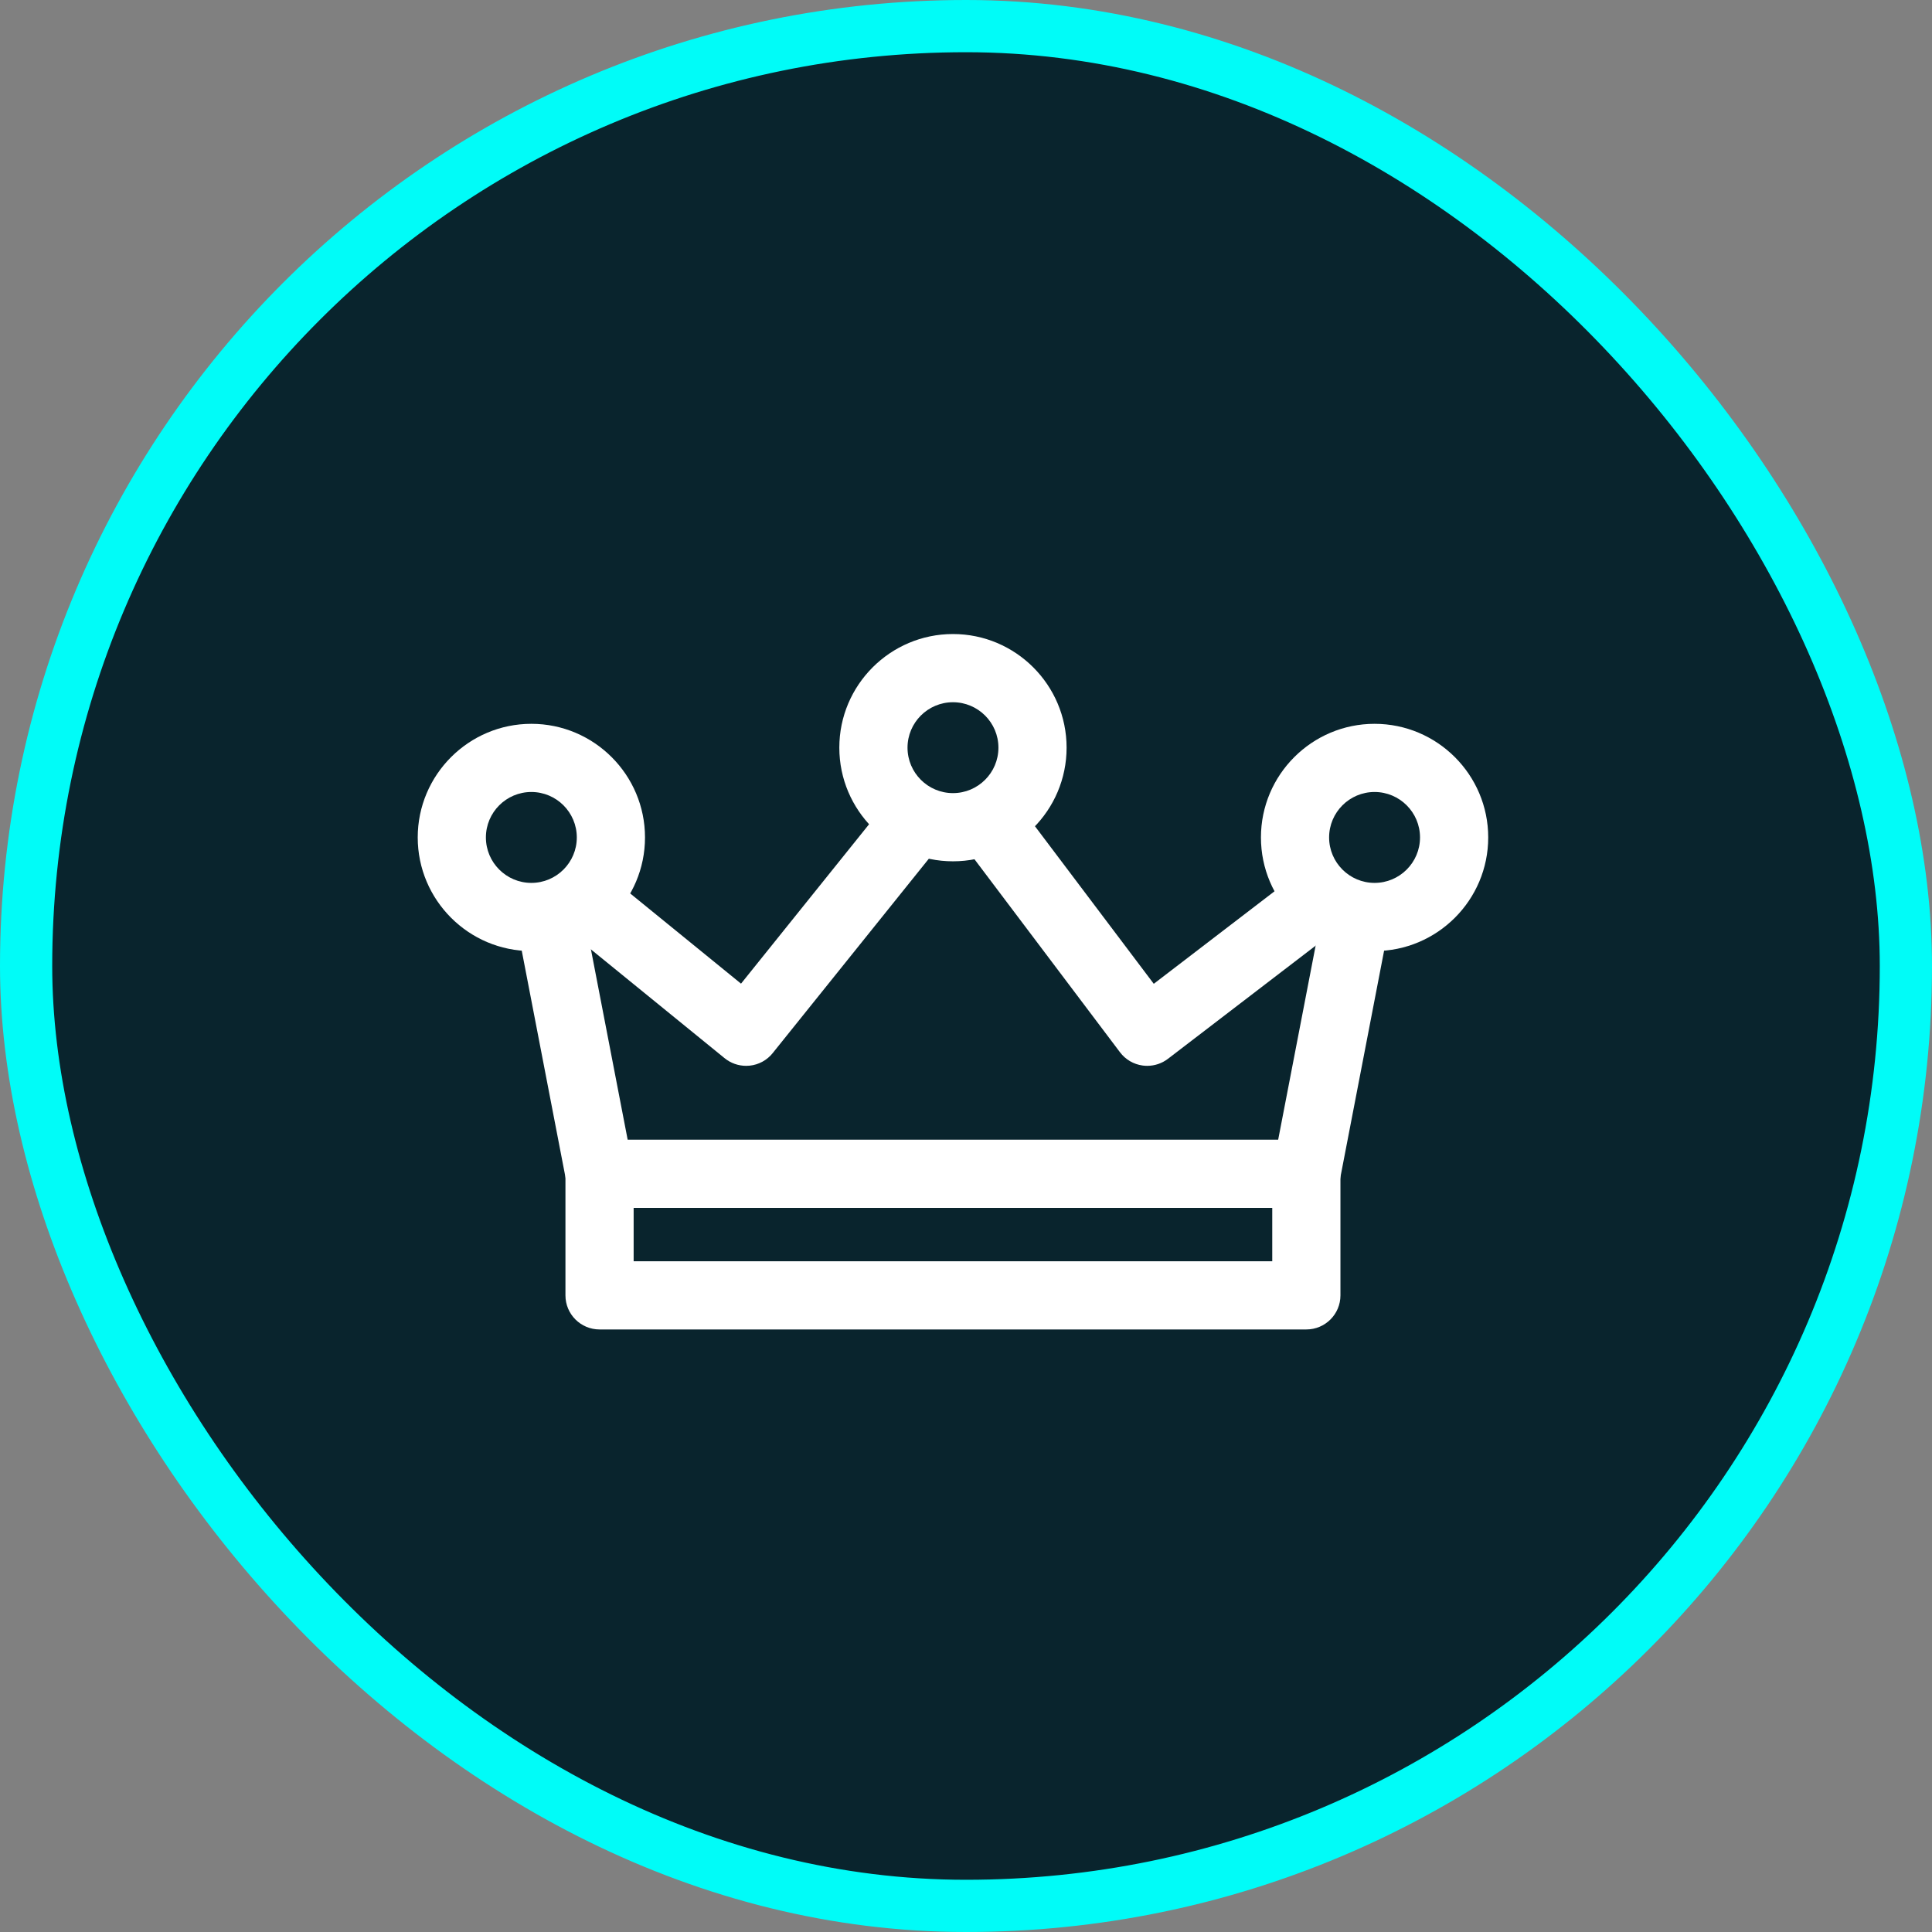
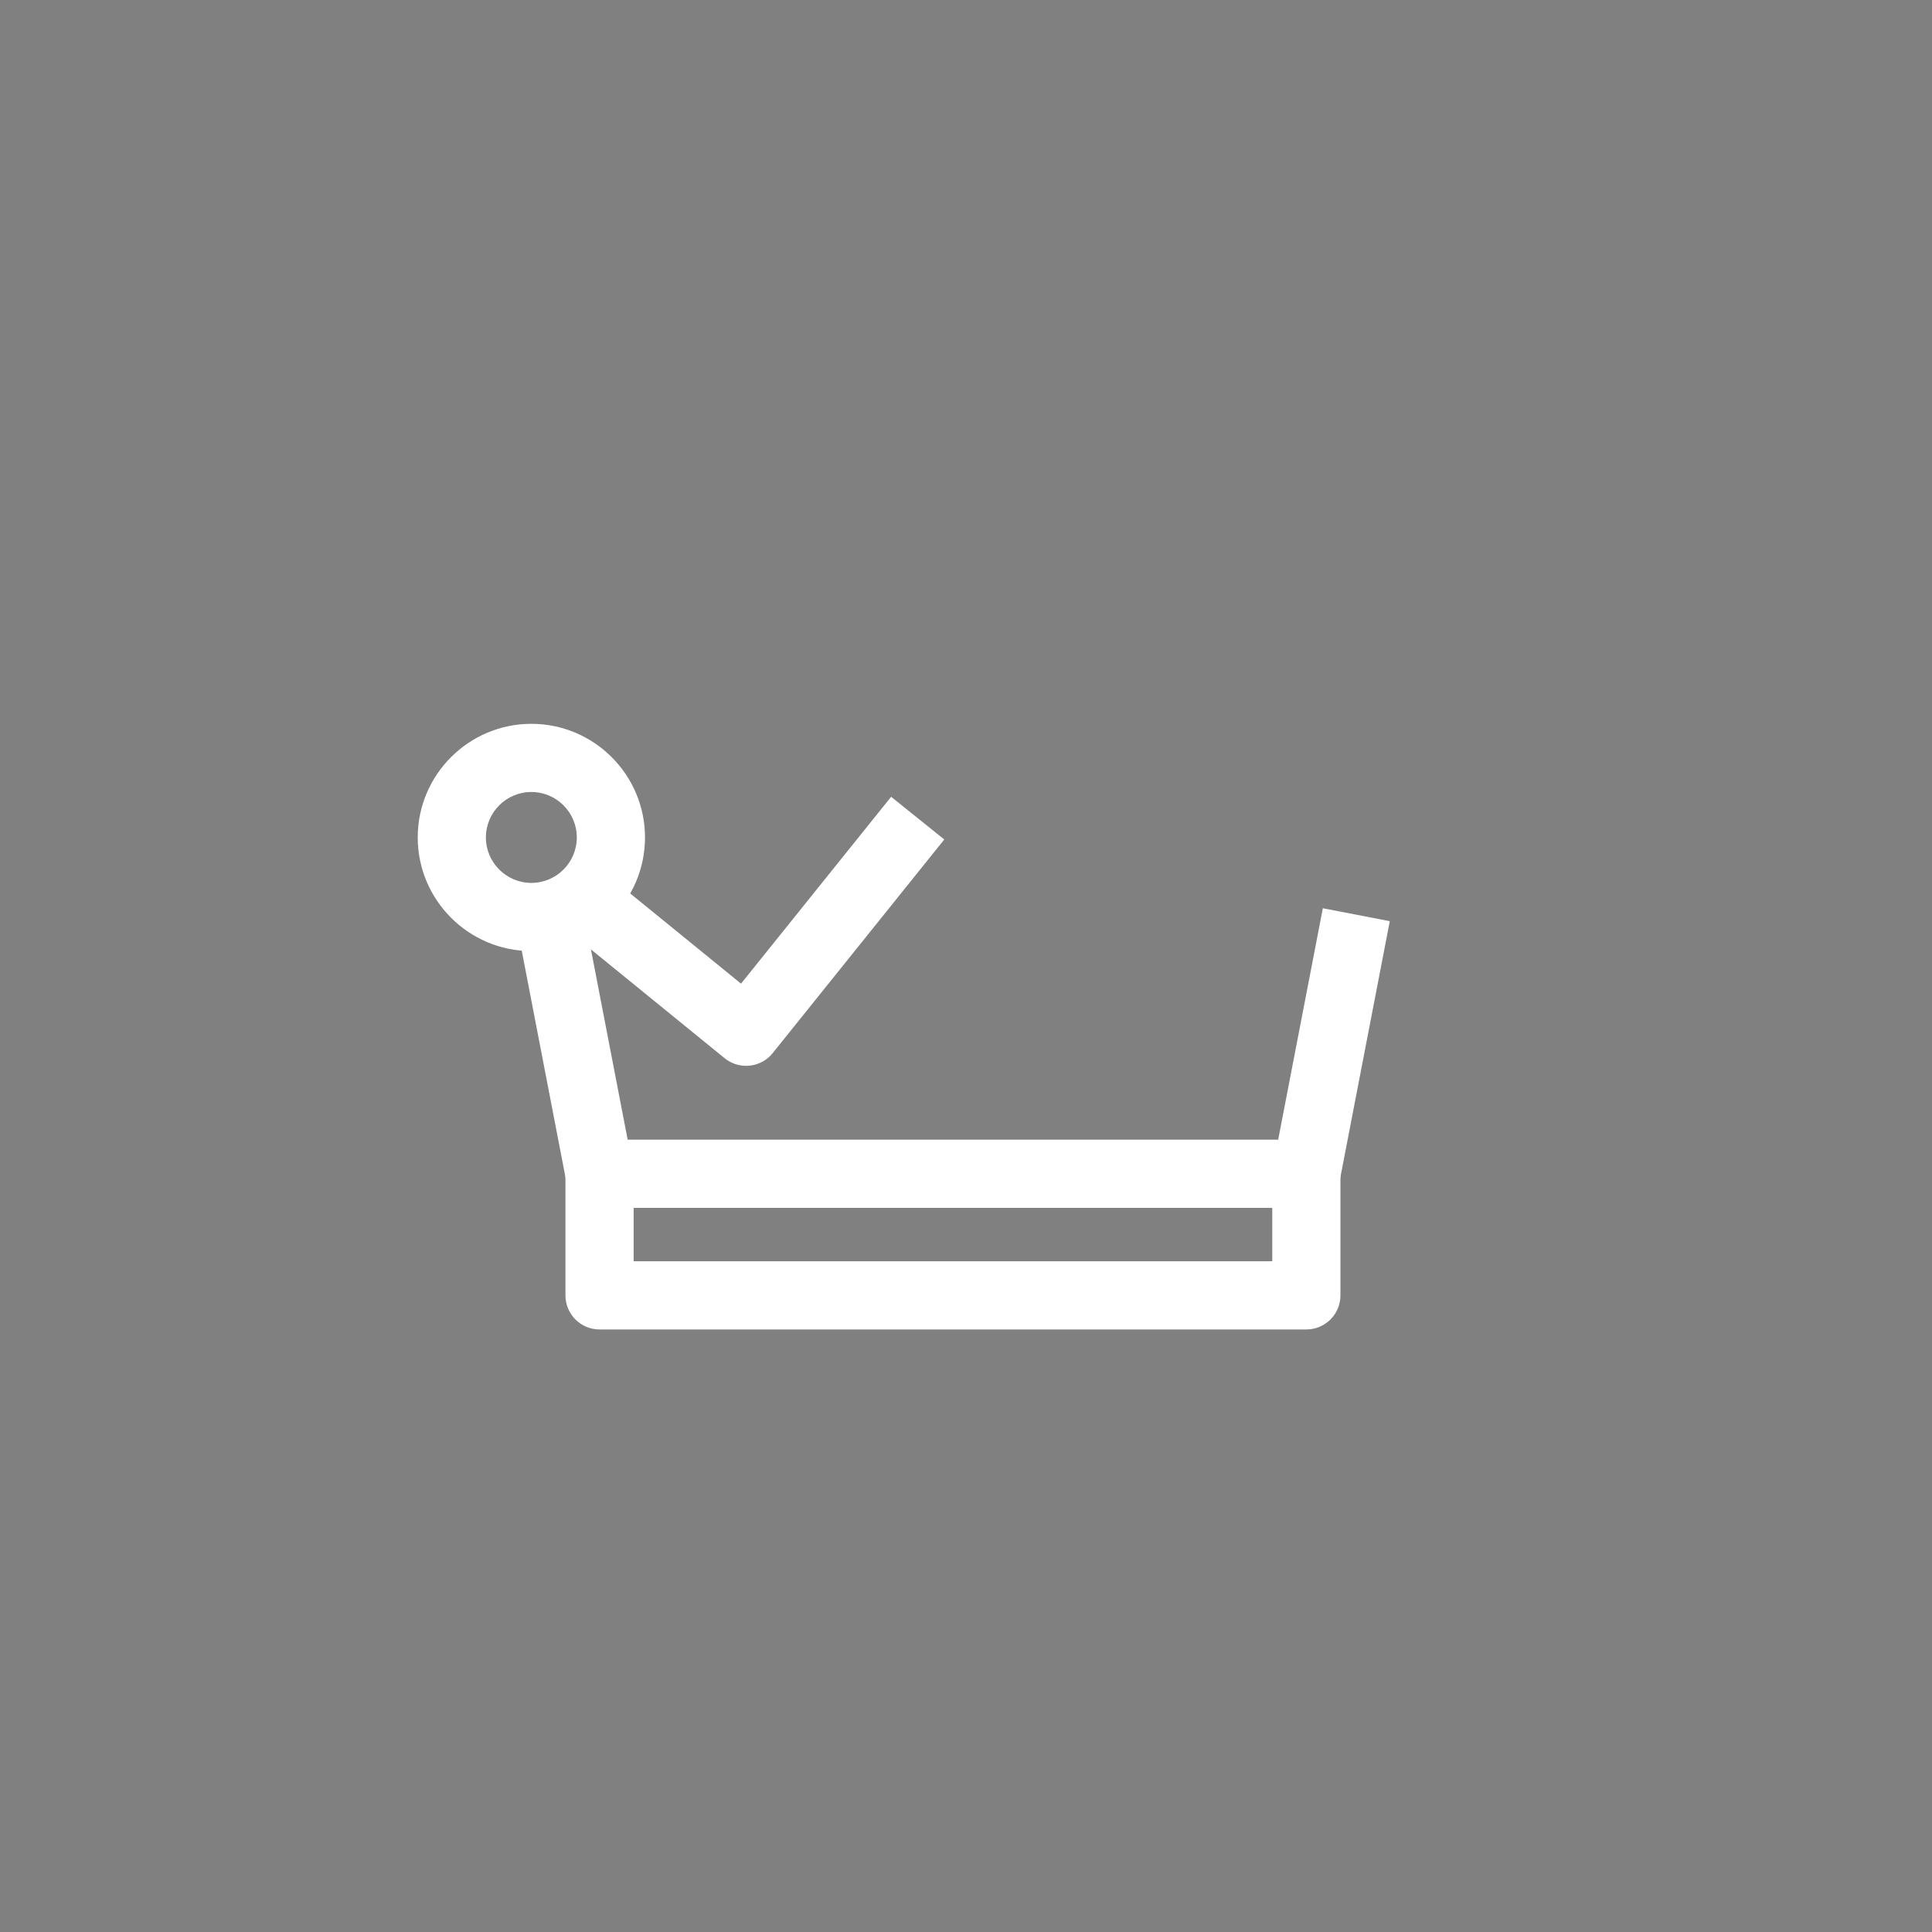
<svg xmlns="http://www.w3.org/2000/svg" width="74" height="74" viewBox="0 0 74 74" fill="none">
  <rect x="0" y="0" width="74" height="74" fill="#808080" stroke="none" />
-   <rect x="1" y="1" width="72" height="72" rx="36" fill="#09242D" stroke="#00FCF8" stroke-width="2" />
-   <path d="M49.85 33.347L44.192 37.682L38.847 30.593L36.762 32.165L42.899 40.305C43.108 40.583 43.42 40.765 43.765 40.812C43.823 40.82 43.883 40.824 43.941 40.824C44.227 40.824 44.506 40.73 44.735 40.555L51.438 35.42L49.85 33.347Z" fill="white" />
  <path d="M34.132 30.519L28.383 37.676L23.092 33.37L21.443 35.395L27.754 40.531C27.988 40.722 28.28 40.824 28.579 40.824C28.624 40.824 28.67 40.822 28.716 40.817C29.061 40.781 29.379 40.608 29.596 40.336L36.168 32.154L34.132 30.519Z" fill="white" />
  <path d="M48.73 44.959V48.31H24.27V44.959H21.658V49.616C21.658 50.337 22.243 50.921 22.964 50.921H50.036C50.757 50.921 51.342 50.337 51.342 49.616V44.959H48.73Z" fill="white" />
-   <path d="M36.501 24.285C34.101 24.285 32.148 26.238 32.148 28.637C32.148 31.038 34.101 32.99 36.501 32.99C38.901 32.99 40.853 31.037 40.853 28.637C40.853 26.238 38.901 24.285 36.501 24.285ZM36.501 30.378C35.541 30.378 34.76 29.598 34.76 28.637C34.76 27.677 35.541 26.897 36.501 26.897C37.461 26.897 38.242 27.677 38.242 28.637C38.242 29.598 37.461 30.378 36.501 30.378Z" fill="white" />
-   <path d="M52.649 27.724C50.249 27.724 48.297 29.676 48.297 32.076C48.297 34.476 50.249 36.428 52.649 36.428C55.049 36.428 57.002 34.476 57.002 32.076C57.002 29.676 55.049 27.724 52.649 27.724ZM52.649 33.817C51.689 33.817 50.908 33.036 50.908 32.076C50.908 31.116 51.689 30.335 52.649 30.335C53.609 30.335 54.39 31.116 54.39 32.076C54.39 33.036 53.609 33.817 52.649 33.817Z" fill="white" />
  <path d="M20.352 27.724C17.953 27.724 16 29.676 16 32.076C16 34.476 17.953 36.428 20.352 36.428C22.752 36.428 24.705 34.476 24.705 32.076C24.705 29.676 22.752 27.724 20.352 27.724ZM20.352 33.817C19.392 33.817 18.611 33.036 18.611 32.076C18.611 31.116 19.392 30.335 20.352 30.335C21.312 30.335 22.093 31.116 22.093 32.076C22.093 33.036 21.313 33.817 20.352 33.817Z" fill="white" />
  <path d="M50.668 34.788L48.957 43.653H24.041L22.33 34.788L19.766 35.282L21.681 45.206C21.799 45.821 22.337 46.265 22.963 46.265H50.035C50.661 46.265 51.198 45.821 51.318 45.206L53.232 35.283L50.668 34.788Z" fill="white" />
</svg>